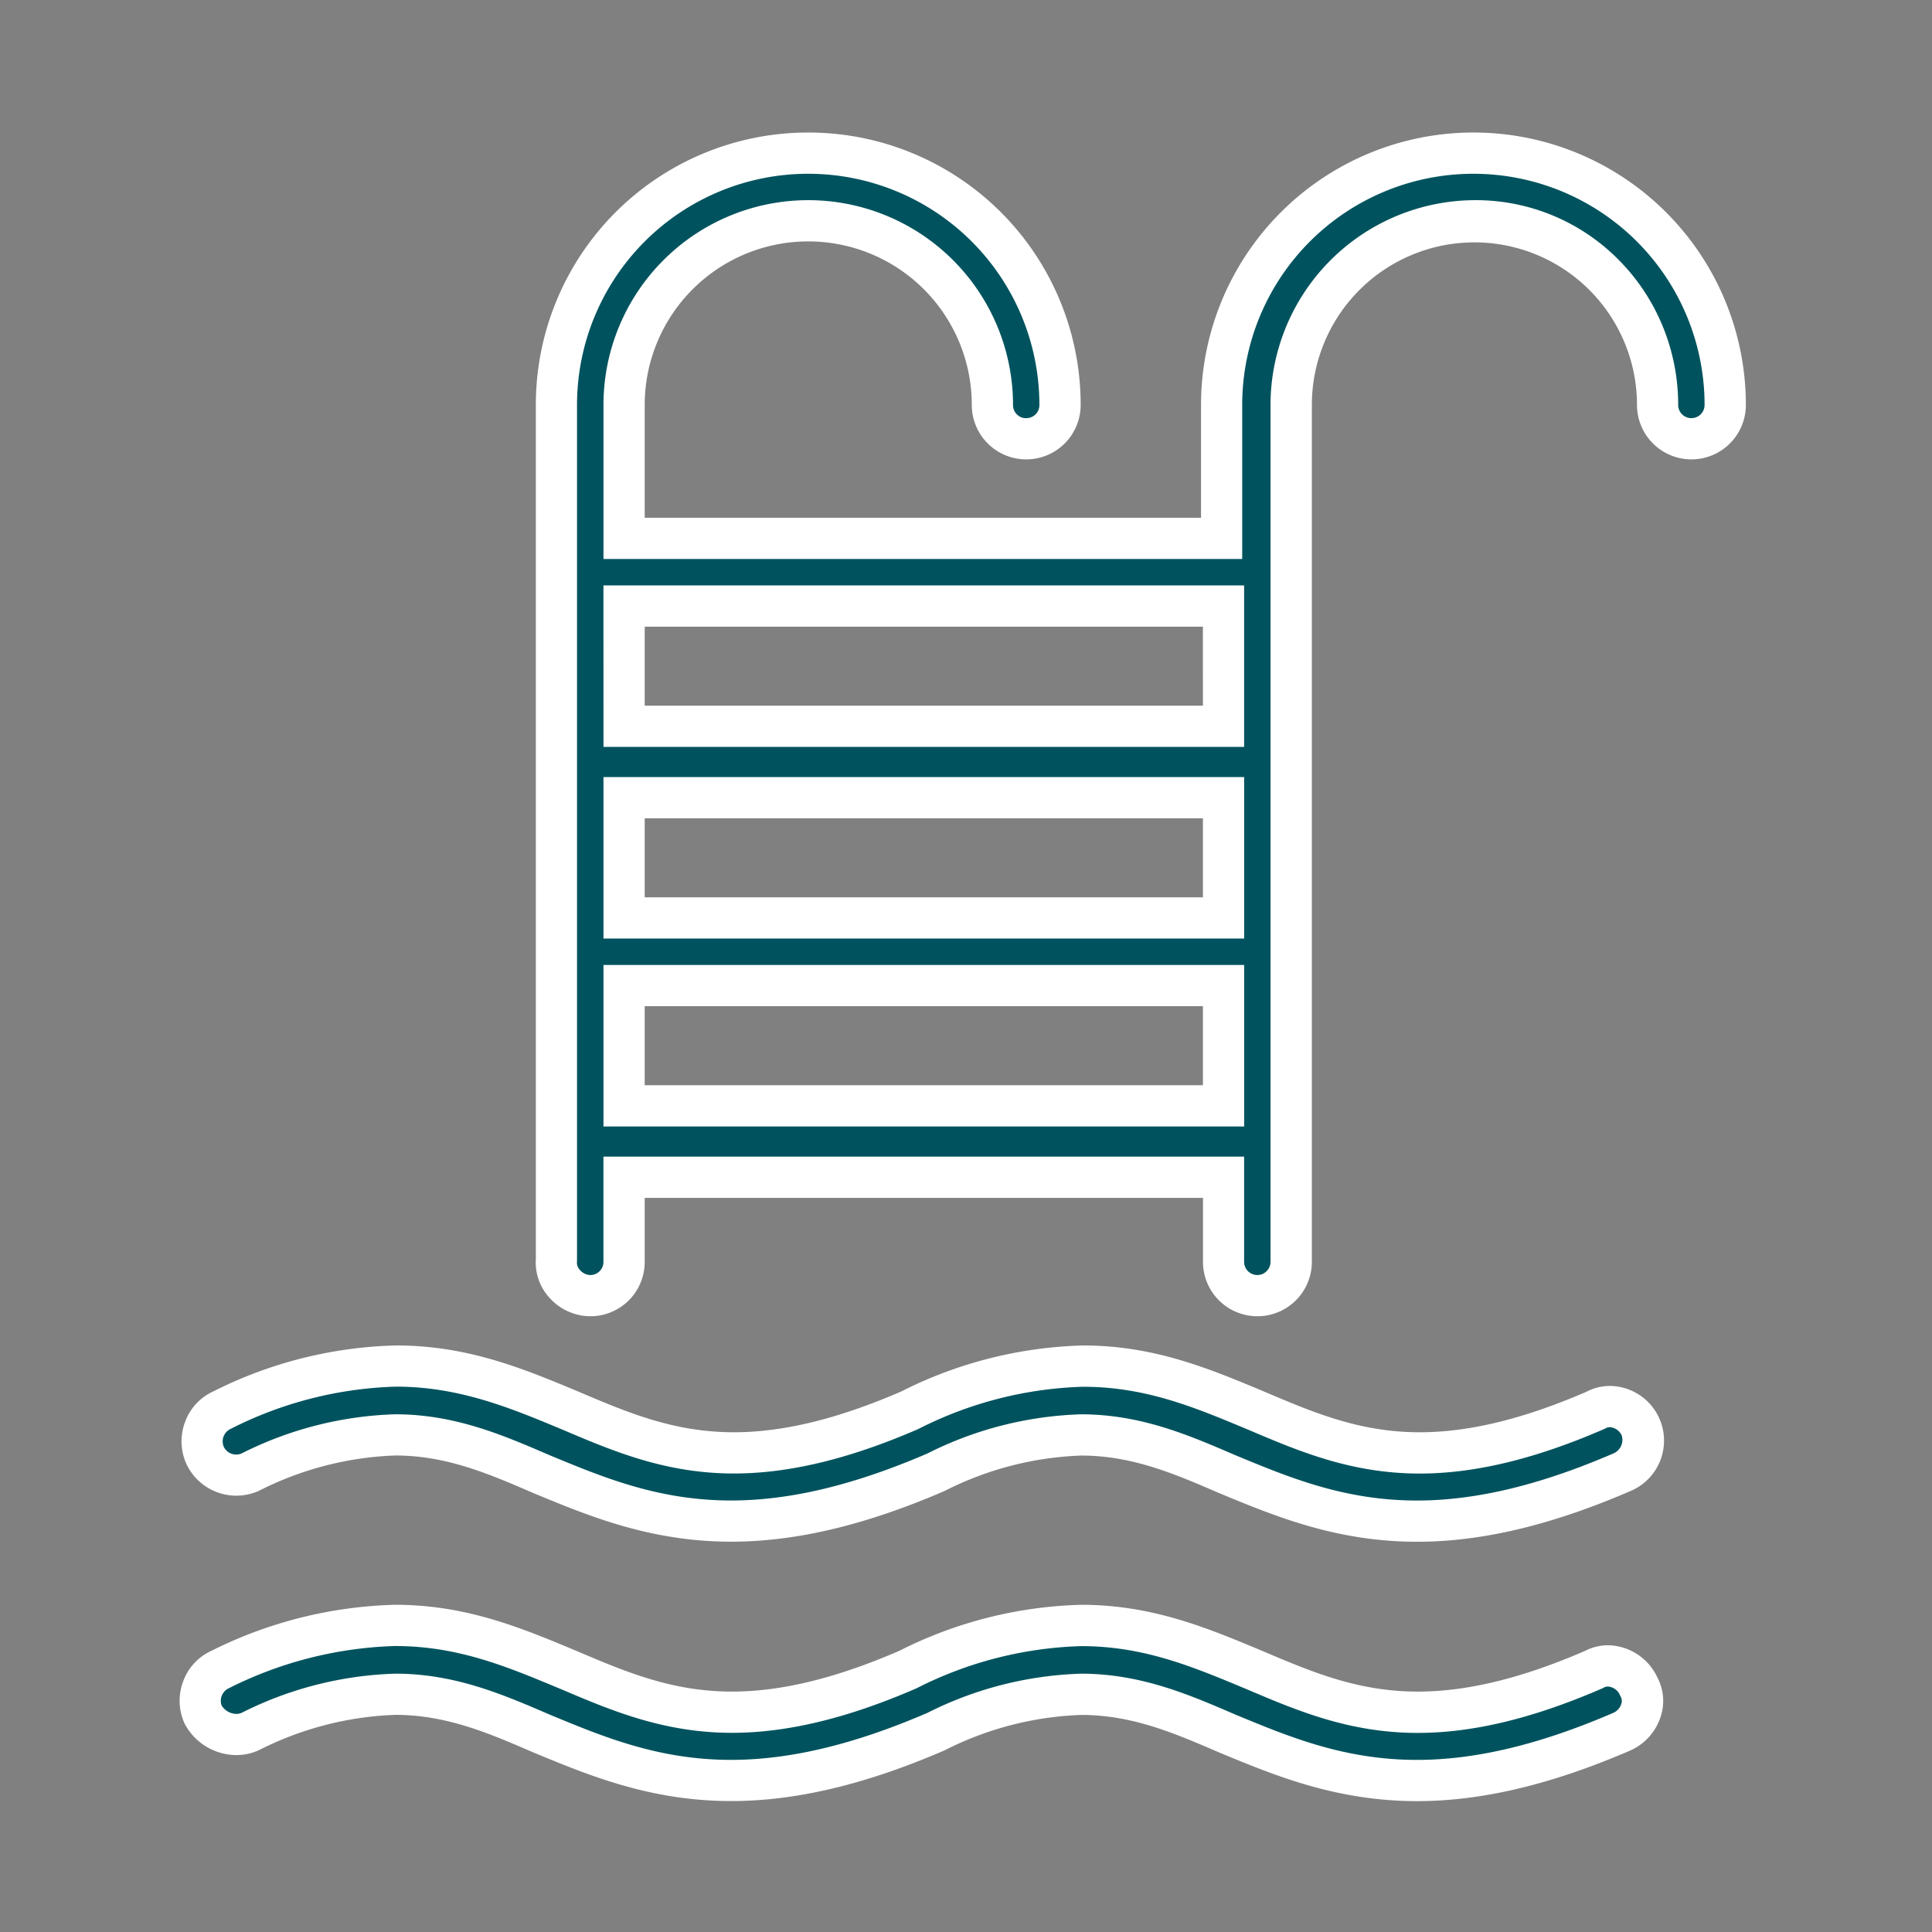
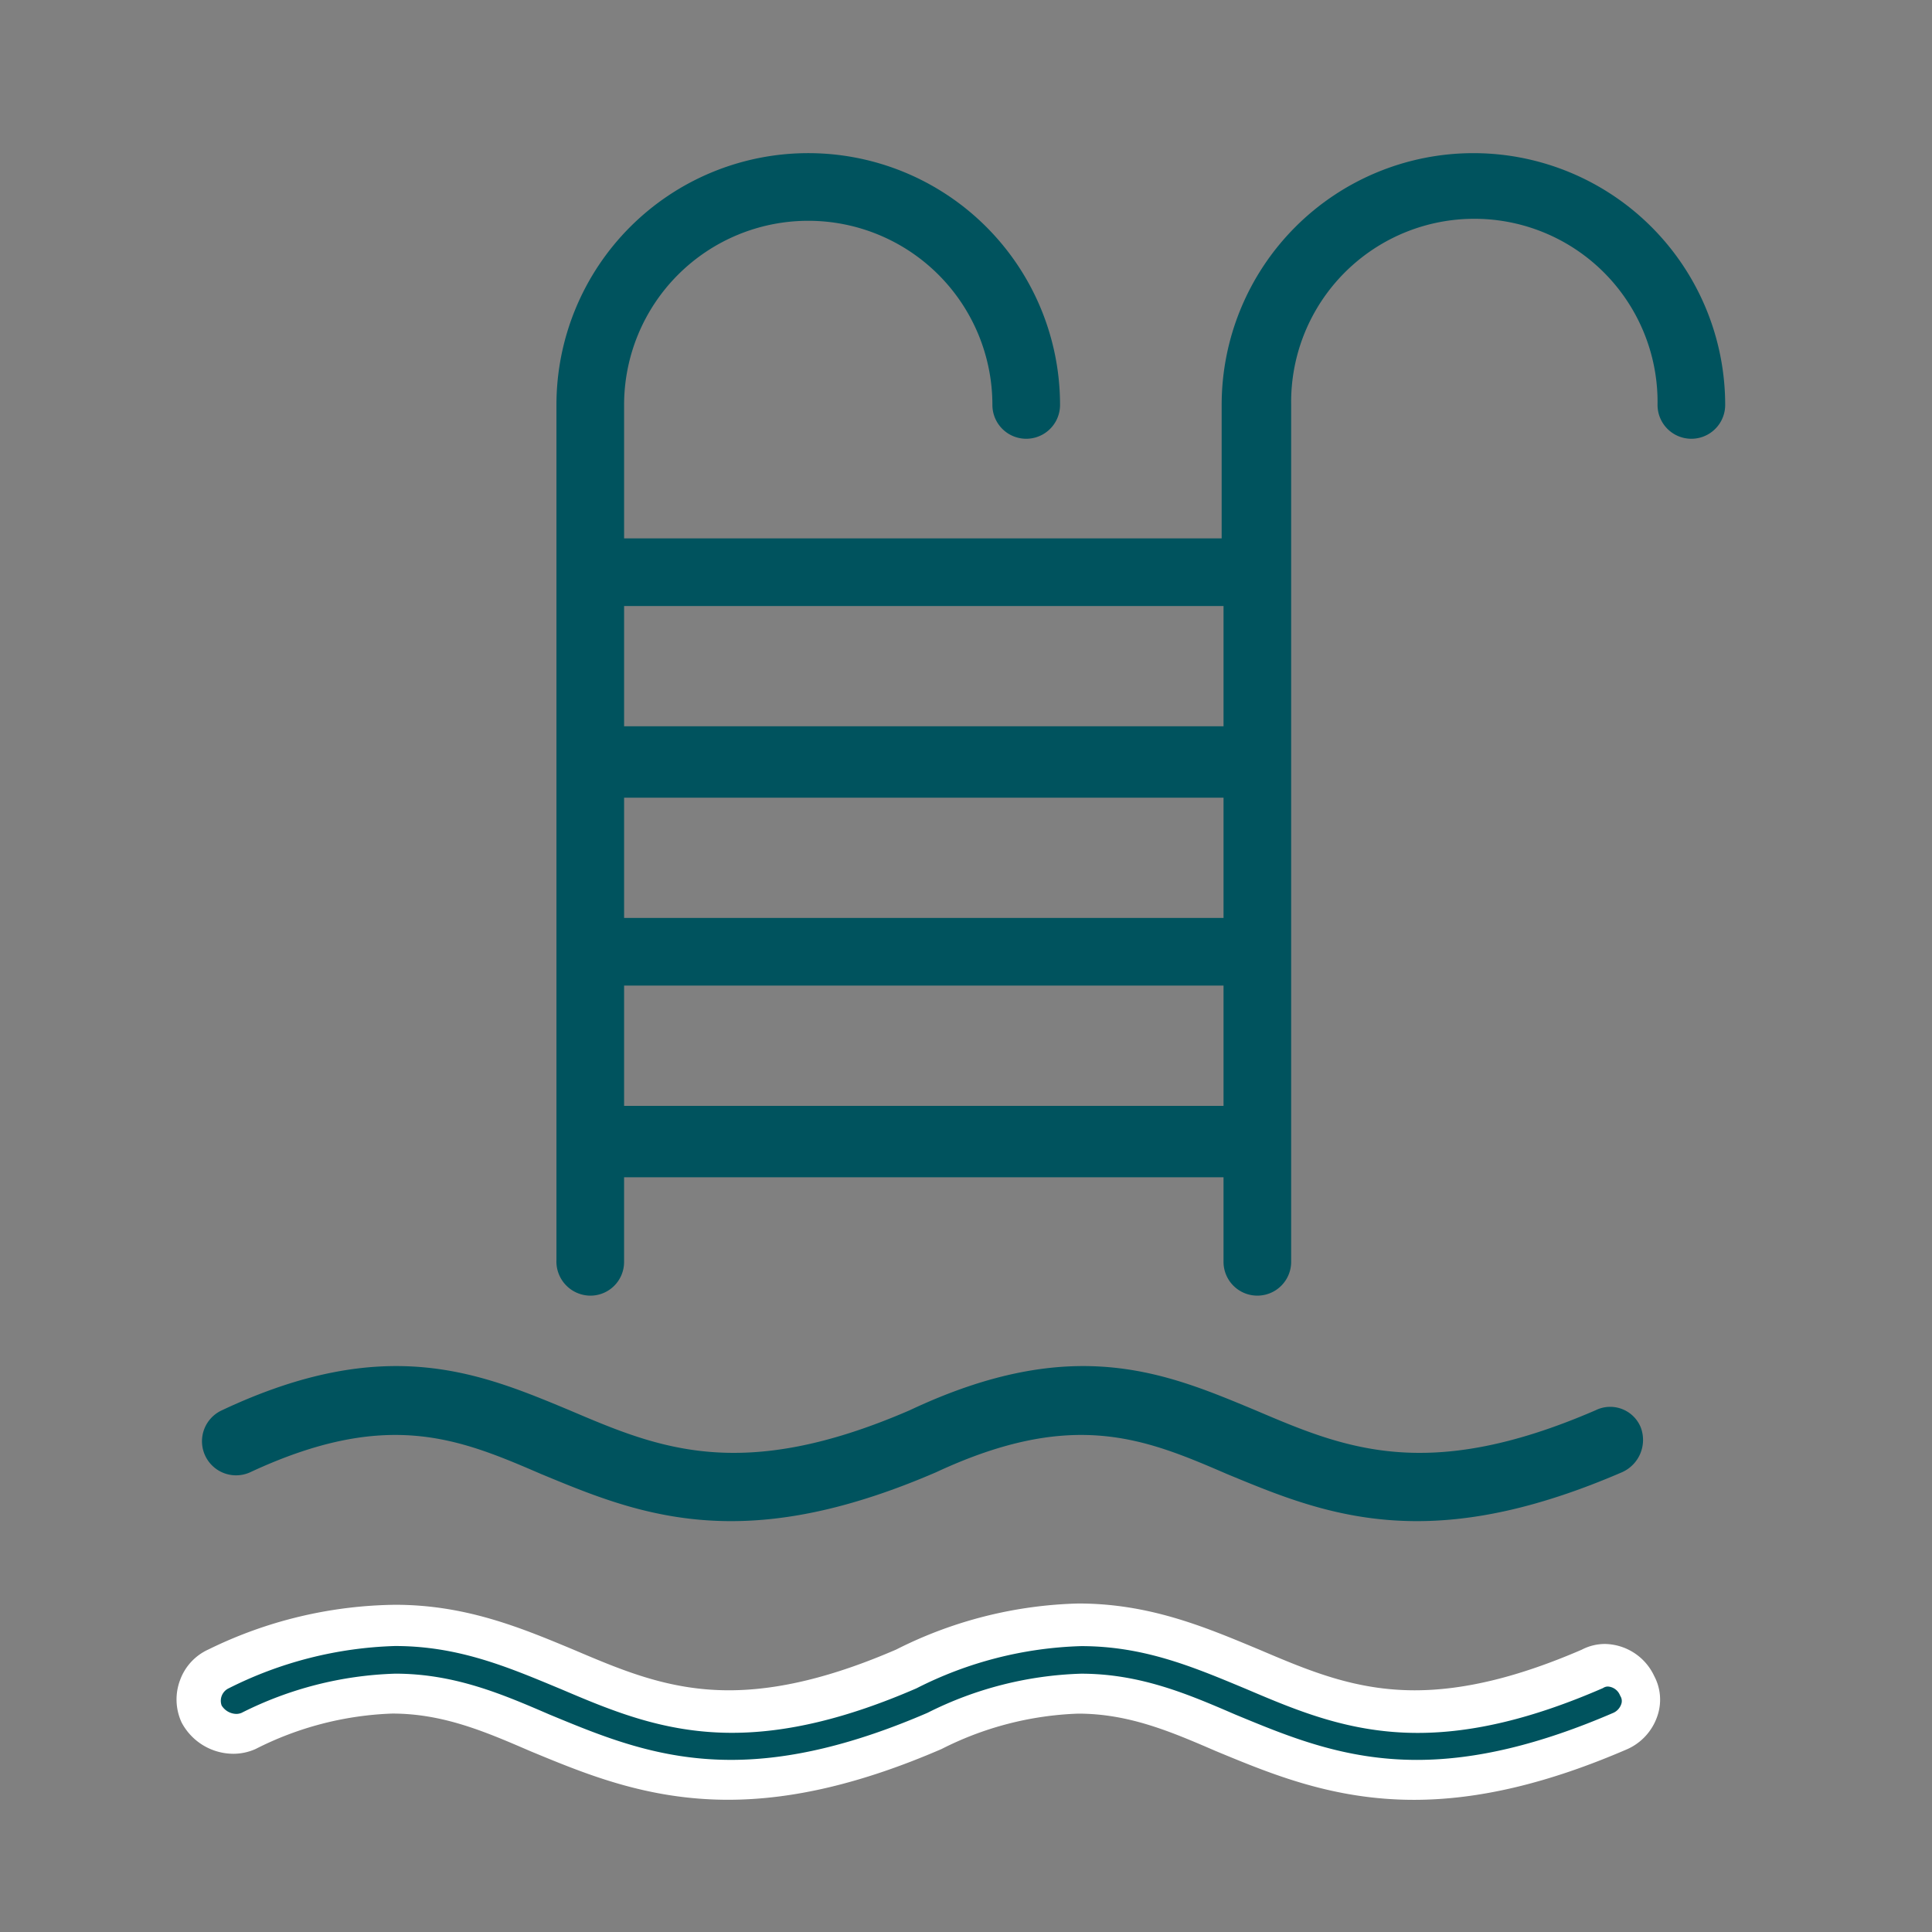
<svg xmlns="http://www.w3.org/2000/svg" width="164" height="164" viewBox="0 0 164 164">
  <rect x="0" y="0" width="164" height="164" fill="#808080" stroke="none" />
  <g transform="translate(-1 -2529)">
-     <rect width="164" height="164" transform="translate(1 2529)" fill="rgba(255,255,255,0)" />
    <g transform="translate(18 2542)">
      <g transform="translate(30.223)">
        <path d="M164.533,0a21.376,21.376,0,0,0-21.374,21.374V32.7H92.434V21.374a15.632,15.632,0,0,1,31.264,0,2.871,2.871,0,0,0,5.742,0,21.374,21.374,0,0,0-42.749,0V93.952a2.9,2.9,0,0,0,2.871,3.031,2.859,2.859,0,0,0,2.871-2.871V86.933h50.884v7.178a2.871,2.871,0,1,0,5.742,0V21.374a15.552,15.552,0,1,1,31.1,0,2.871,2.871,0,0,0,5.742,0A21.376,21.376,0,0,0,164.533,0ZM143.318,80.872H92.434V70.663h50.884Zm0-15.951H92.434V54.712h50.884Zm0-16.27H92.434V38.442h50.884Z" transform="translate(-86.68)" fill="#00535e" />
-         <path d="M108.066-1.75a23.108,23.108,0,0,1,23.124,23.124,4.621,4.621,0,1,1-9.242,0,13.882,13.882,0,1,0-27.764,0V30.95h47.224V21.374a23.124,23.124,0,1,1,46.249,0,4.621,4.621,0,1,1-9.242,0,13.8,13.8,0,1,0-27.6,0V94.111a4.621,4.621,0,1,1-9.242,0V88.683H94.184v5.428a4.609,4.609,0,0,1-4.621,4.621,4.686,4.686,0,0,1-3.457-1.563,4.436,4.436,0,0,1-1.164-3.293v-72.5A23.108,23.108,0,0,1,108.066-1.75Zm18.5,24.246a1.109,1.109,0,0,0,1.121-1.121,19.624,19.624,0,1,0-39.249,0V94.039l-.009.087a.939.939,0,0,0,.268.695,1.216,1.216,0,0,0,.862.412,1.109,1.109,0,0,0,1.121-1.121V85.183h54.384v8.928a1.121,1.121,0,1,0,2.242,0V21.374A17.4,17.4,0,0,1,164.692,3.992,17.025,17.025,0,0,1,176.9,9.1a17.3,17.3,0,0,1,3.669,5.526,17.478,17.478,0,0,1,1.341,6.749,1.121,1.121,0,0,0,2.242,0,19.624,19.624,0,0,0-39.249,0V34.45H90.684V21.374a17.382,17.382,0,1,1,34.764,0A1.109,1.109,0,0,0,126.569,22.5Zm-35.885,14.2h54.384V50.4H90.684Zm50.884,3.5H94.184V46.9h47.384ZM90.684,52.962h54.384V66.671H90.684Zm50.884,3.5H94.184v6.709h47.384ZM90.684,68.913h54.384V82.622H90.684Zm50.884,3.5H94.184v6.709h47.384Z" transform="translate(-86.68)" fill="#fff" />
      </g>
      <g transform="translate(0.16 102.961)">
        <path d="M133.4,263.38a2.8,2.8,0,0,0-3.828-1.436c-14.356,6.221-21.374,3.19-28.871,0-7.657-3.19-15.473-6.54-29.35,0-14.356,6.221-21.374,3.19-28.871,0-7.657-3.19-15.632-6.54-29.509,0a2.891,2.891,0,0,0,2.393,5.264c11.644-5.423,17.706-2.871,24.724.159,4.626,1.914,9.571,3.988,16.111,3.988,4.785,0,10.368-1.117,17.387-4.147,11.644-5.423,17.706-2.871,24.724.159,4.626,1.914,9.571,3.988,16.111,3.988,4.785,0,10.368-1.117,17.387-4.147A3,3,0,0,0,133.4,263.38Z" transform="translate(-11.29 -258.193)" fill="#00535e" />
-         <path d="M27.762,256.443c6.067,0,10.783,1.965,15.343,3.865l.142.06c4.16,1.77,8.09,3.443,13.18,3.443,4.177,0,8.824-1.132,14.205-3.461a36.181,36.181,0,0,1,15.45-3.906c5.97,0,10.623,1.939,15.123,3.815l.263.11c4.16,1.77,8.09,3.443,13.18,3.443,4.166,0,8.8-1.126,14.162-3.443a4.261,4.261,0,0,1,1.978-.49h0a4.641,4.641,0,0,1,1.729,8.929l-.017.007c-6.686,2.887-12.6,4.291-18.08,4.291-6.823,0-12.039-2.159-16.641-4.064l-.163-.068c-3.793-1.638-7.375-3.185-11.711-3.185a27.649,27.649,0,0,0-11.58,3l-.045.02c-6.686,2.887-12.6,4.291-18.08,4.291-6.823,0-12.039-2.159-16.641-4.064l-.163-.068c-3.793-1.638-7.375-3.185-11.711-3.185a27.649,27.649,0,0,0-11.58,3l-.028.013a4.678,4.678,0,0,1-6.138-2.324,4.658,4.658,0,0,1-.1-3.533,4.552,4.552,0,0,1,2.406-2.6A36.293,36.293,0,0,1,27.762,256.443ZM41.8,263.557l-.043-.018c-4.243-1.768-8.63-3.6-14-3.6a32.926,32.926,0,0,0-14.044,3.584l-.035.016a1.172,1.172,0,0,0-.547,1.518,1.158,1.158,0,0,0,1.056.644,1.131,1.131,0,0,0,.451-.092,30.993,30.993,0,0,1,13.04-3.324c5.054,0,9.138,1.761,13.087,3.466l.126.052c4.511,1.867,9.176,3.8,15.3,3.8,4.988,0,10.441-1.307,16.671-3.994a30.985,30.985,0,0,1,13.035-3.321c5.054,0,9.138,1.761,13.087,3.466l.126.052c4.511,1.867,9.176,3.8,15.3,3.8,4.991,0,10.448-1.308,16.683-4a1.253,1.253,0,0,0,.7-1.515,1.188,1.188,0,0,0-1.015-.712.733.733,0,0,0-.364.1l-.075.042-.079.034c-5.84,2.531-10.95,3.761-15.622,3.761-5.8,0-10.251-1.892-14.551-3.722l-.239-.1c-4.375-1.823-8.507-3.545-13.777-3.545A32.824,32.824,0,0,0,72.1,263.527l-.05.023c-5.84,2.531-10.95,3.761-15.622,3.761-5.8,0-10.251-1.892-14.55-3.722Z" transform="translate(-11.29 -258.193)" fill="#fff" />
      </g>
      <g transform="translate(0 124.974)">
        <path d="M133,318.58a2.8,2.8,0,0,0-3.828-1.436c-14.356,6.221-21.374,3.19-28.871,0-7.657-3.19-15.473-6.54-29.35,0-14.356,6.221-21.374,3.19-28.871,0-7.657-3.19-15.473-6.54-29.509,0a2.925,2.925,0,0,0-1.436,3.828,3.169,3.169,0,0,0,3.988,1.436c11.644-5.423,17.706-2.871,24.724.16,4.626,1.914,9.571,3.988,16.111,3.988,4.785,0,10.368-1.117,17.387-4.147,11.644-5.423,17.706-2.871,24.724.16,4.626,1.914,9.571,3.988,16.111,3.988,4.785,0,10.368-1.117,17.387-4.147A2.8,2.8,0,0,0,133,318.58Z" transform="translate(-10.89 -313.393)" fill="#00535e" />
-         <path d="M27.43,311.643c6,0,10.655,1.939,15.155,3.815l.262.11c4.16,1.77,8.09,3.443,13.18,3.443,4.177,0,8.824-1.132,14.205-3.461a36.181,36.181,0,0,1,15.45-3.906c5.97,0,10.623,1.939,15.124,3.815l.263.11c4.16,1.77,8.09,3.443,13.18,3.443,4.166,0,8.8-1.126,14.162-3.443a4.26,4.26,0,0,1,1.978-.49h0a4.7,4.7,0,0,1,4.181,2.72,4.267,4.267,0,0,1,.269,3.4,4.729,4.729,0,0,1-2.561,2.813l-.017.007c-6.686,2.887-12.6,4.291-18.08,4.291-6.823,0-12.039-2.159-16.642-4.064l-.163-.068c-3.793-1.638-7.375-3.185-11.711-3.185a27.649,27.649,0,0,0-11.58,3l-.045.02c-6.686,2.887-12.6,4.291-18.08,4.291-6.823,0-12.039-2.159-16.642-4.064l-.163-.068c-3.793-1.638-7.375-3.185-11.711-3.185a27.649,27.649,0,0,0-11.58,3l-.028.013a4.614,4.614,0,0,1-1.886.4,4.984,4.984,0,0,1-4.342-2.583l-.038-.068-.032-.071a4.658,4.658,0,0,1-.1-3.533,4.552,4.552,0,0,1,2.409-2.6A36.839,36.839,0,0,1,27.43,311.643ZM41.4,318.758l-.165-.069c-4.375-1.823-8.508-3.546-13.809-3.546a33.473,33.473,0,0,0-14.118,3.588l-.028.013a1.171,1.171,0,0,0-.575,1.449,1.5,1.5,0,0,0,1.241.713,1.138,1.138,0,0,0,.454-.092,30.994,30.994,0,0,1,13.04-3.324c5.054,0,9.138,1.761,13.087,3.466l.125.052c4.511,1.867,9.176,3.8,15.3,3.8,4.987,0,10.441-1.307,16.67-3.994a30.989,30.989,0,0,1,13.035-3.322c5.054,0,9.138,1.761,13.087,3.466l.126.052c4.511,1.867,9.176,3.8,15.3,3.8,4.991,0,10.447-1.308,16.682-4a1.255,1.255,0,0,0,.656-.722.786.786,0,0,0-.046-.655l-.038-.068-.032-.071a1.189,1.189,0,0,0-1.015-.712h0a.733.733,0,0,0-.364.1l-.075.042-.079.034c-5.84,2.531-10.95,3.761-15.622,3.761-5.8,0-10.25-1.892-14.55-3.722l-.239-.1c-4.375-1.823-8.507-3.545-13.777-3.545A32.824,32.824,0,0,0,71.7,318.727l-.05.023c-5.84,2.531-10.95,3.761-15.622,3.761-5.8,0-10.251-1.892-14.55-3.722Z" transform="translate(-10.89 -313.393)" fill="#fff" />
+         <path d="M27.43,311.643c6,0,10.655,1.939,15.155,3.815c4.16,1.77,8.09,3.443,13.18,3.443,4.177,0,8.824-1.132,14.205-3.461a36.181,36.181,0,0,1,15.45-3.906c5.97,0,10.623,1.939,15.124,3.815l.263.11c4.16,1.77,8.09,3.443,13.18,3.443,4.166,0,8.8-1.126,14.162-3.443a4.26,4.26,0,0,1,1.978-.49h0a4.7,4.7,0,0,1,4.181,2.72,4.267,4.267,0,0,1,.269,3.4,4.729,4.729,0,0,1-2.561,2.813l-.017.007c-6.686,2.887-12.6,4.291-18.08,4.291-6.823,0-12.039-2.159-16.642-4.064l-.163-.068c-3.793-1.638-7.375-3.185-11.711-3.185a27.649,27.649,0,0,0-11.58,3l-.045.02c-6.686,2.887-12.6,4.291-18.08,4.291-6.823,0-12.039-2.159-16.642-4.064l-.163-.068c-3.793-1.638-7.375-3.185-11.711-3.185a27.649,27.649,0,0,0-11.58,3l-.028.013a4.614,4.614,0,0,1-1.886.4,4.984,4.984,0,0,1-4.342-2.583l-.038-.068-.032-.071a4.658,4.658,0,0,1-.1-3.533,4.552,4.552,0,0,1,2.409-2.6A36.839,36.839,0,0,1,27.43,311.643ZM41.4,318.758l-.165-.069c-4.375-1.823-8.508-3.546-13.809-3.546a33.473,33.473,0,0,0-14.118,3.588l-.028.013a1.171,1.171,0,0,0-.575,1.449,1.5,1.5,0,0,0,1.241.713,1.138,1.138,0,0,0,.454-.092,30.994,30.994,0,0,1,13.04-3.324c5.054,0,9.138,1.761,13.087,3.466l.125.052c4.511,1.867,9.176,3.8,15.3,3.8,4.987,0,10.441-1.307,16.67-3.994a30.989,30.989,0,0,1,13.035-3.322c5.054,0,9.138,1.761,13.087,3.466l.126.052c4.511,1.867,9.176,3.8,15.3,3.8,4.991,0,10.447-1.308,16.682-4a1.255,1.255,0,0,0,.656-.722.786.786,0,0,0-.046-.655l-.038-.068-.032-.071a1.189,1.189,0,0,0-1.015-.712h0a.733.733,0,0,0-.364.1l-.075.042-.079.034c-5.84,2.531-10.95,3.761-15.622,3.761-5.8,0-10.25-1.892-14.55-3.722l-.239-.1c-4.375-1.823-8.507-3.545-13.777-3.545A32.824,32.824,0,0,0,71.7,318.727l-.05.023c-5.84,2.531-10.95,3.761-15.622,3.761-5.8,0-10.251-1.892-14.55-3.722Z" transform="translate(-10.89 -313.393)" fill="#fff" />
      </g>
    </g>
  </g>
</svg>